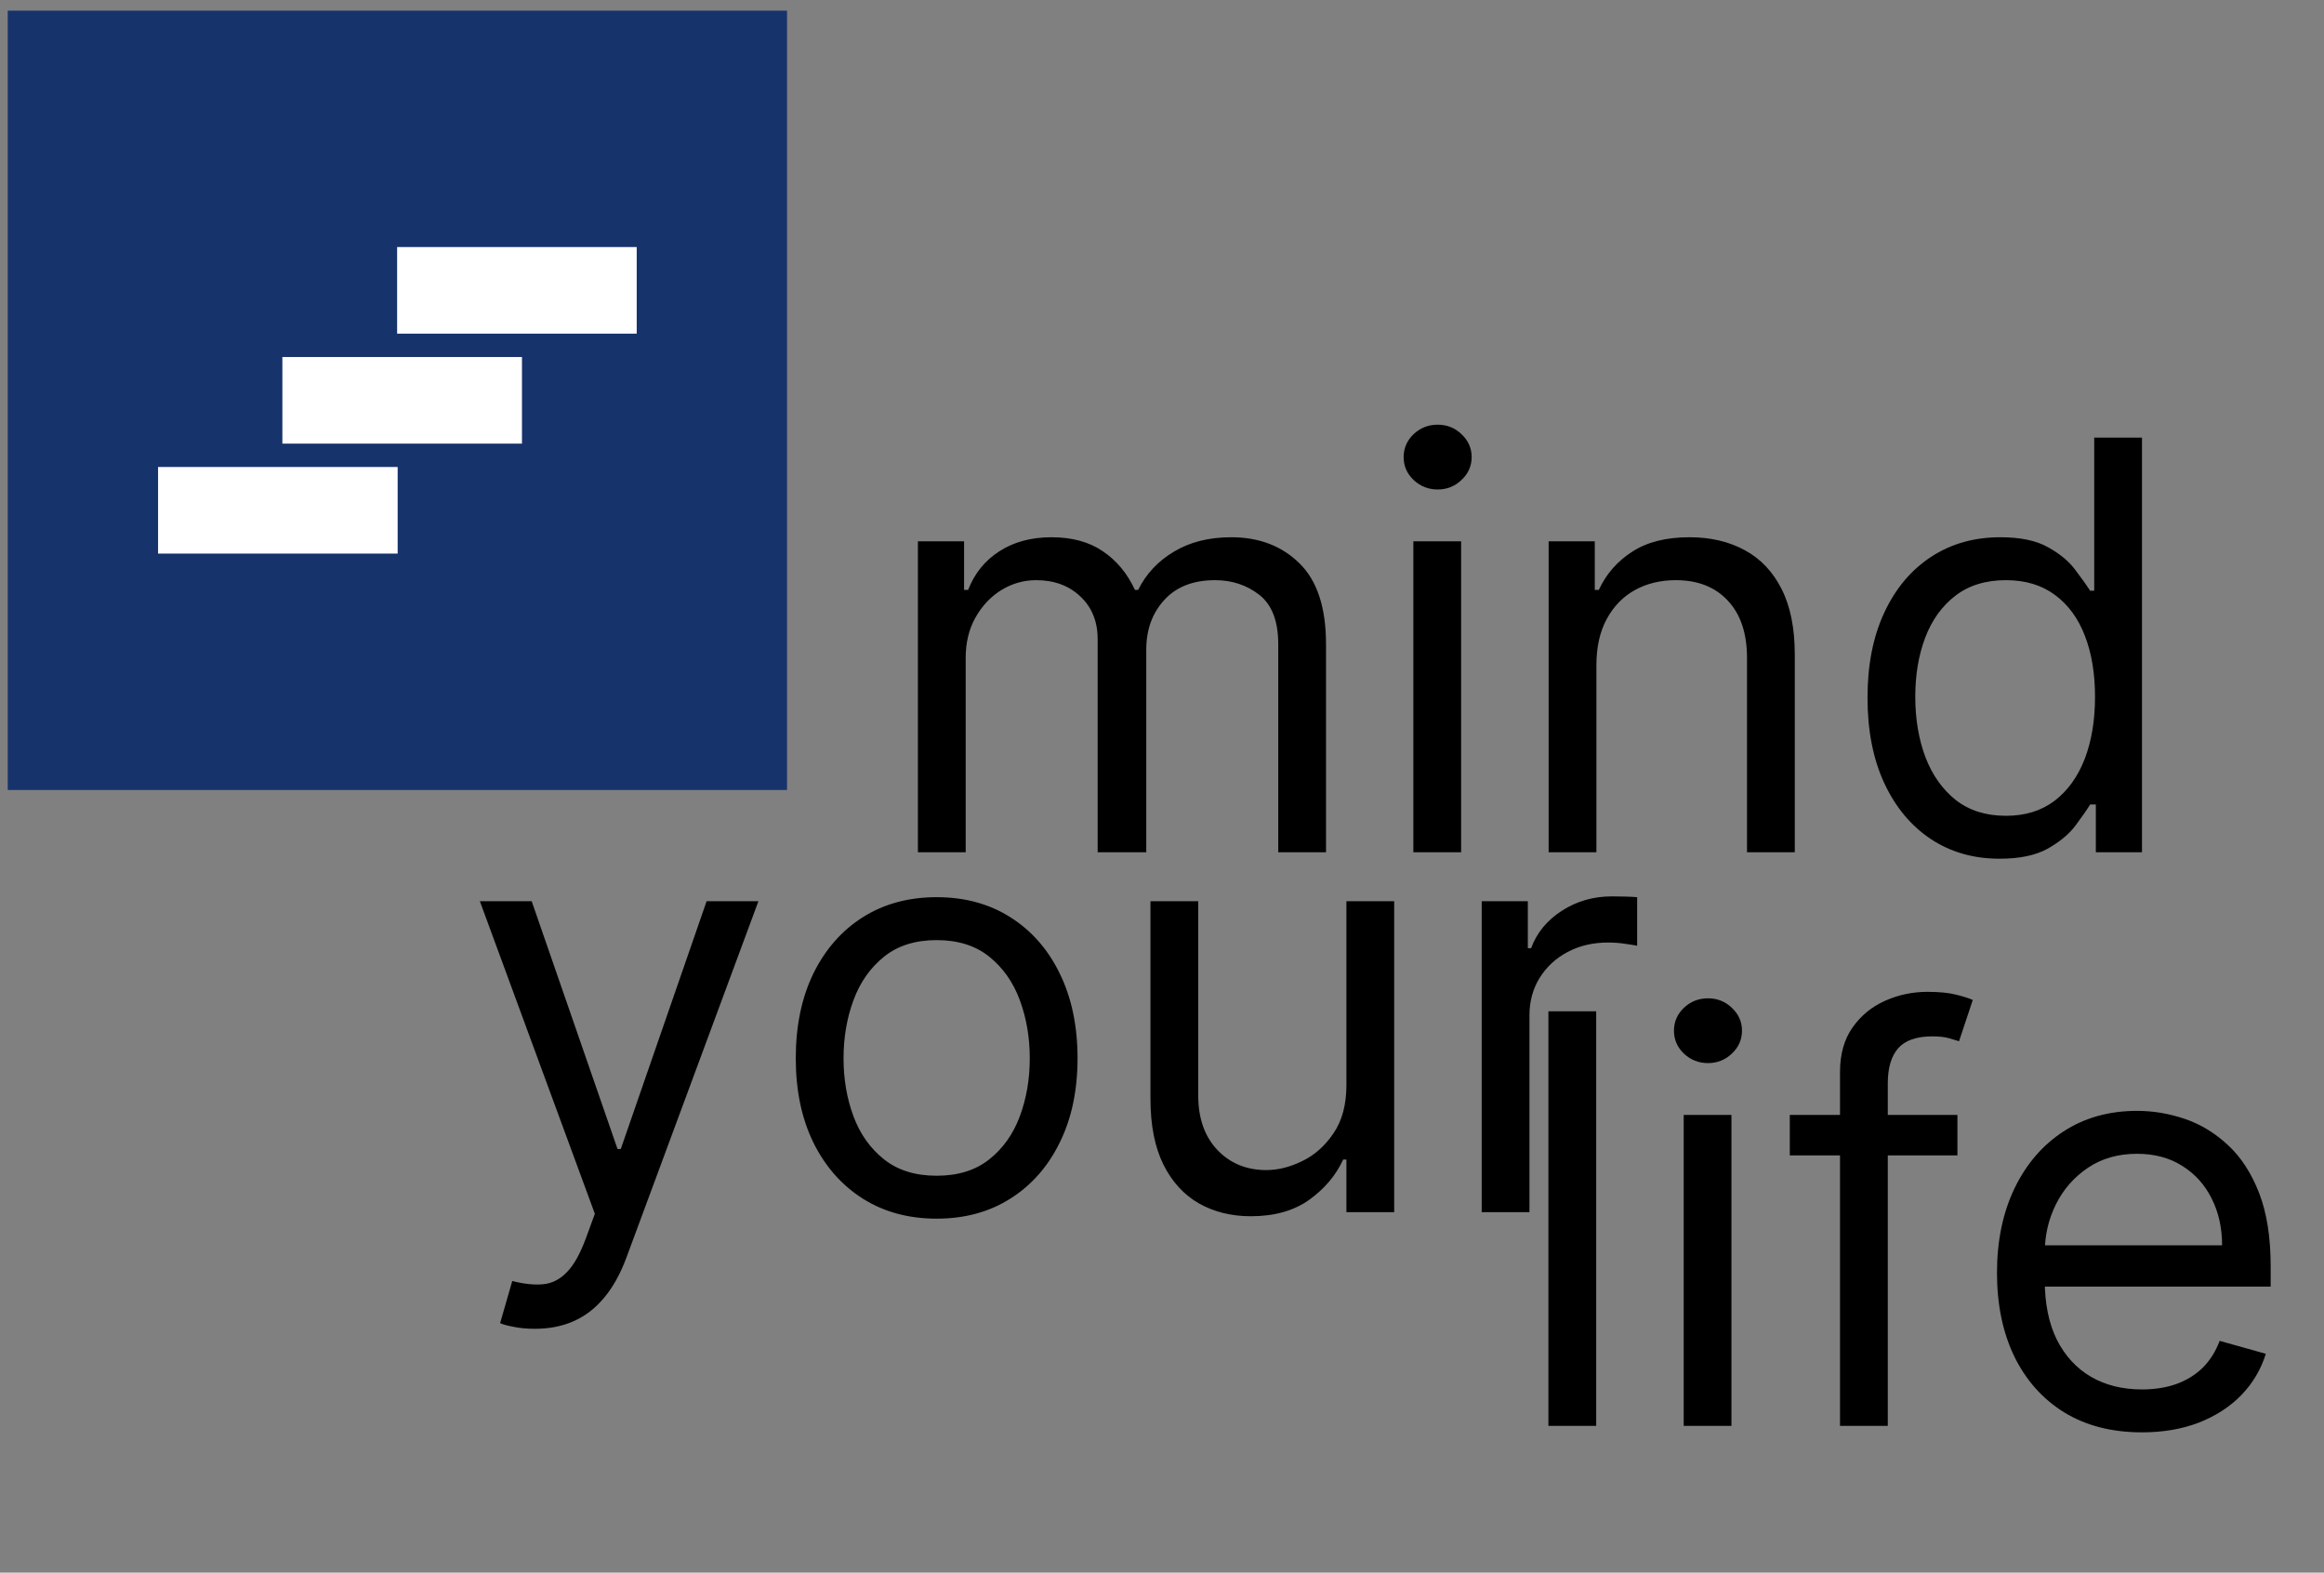
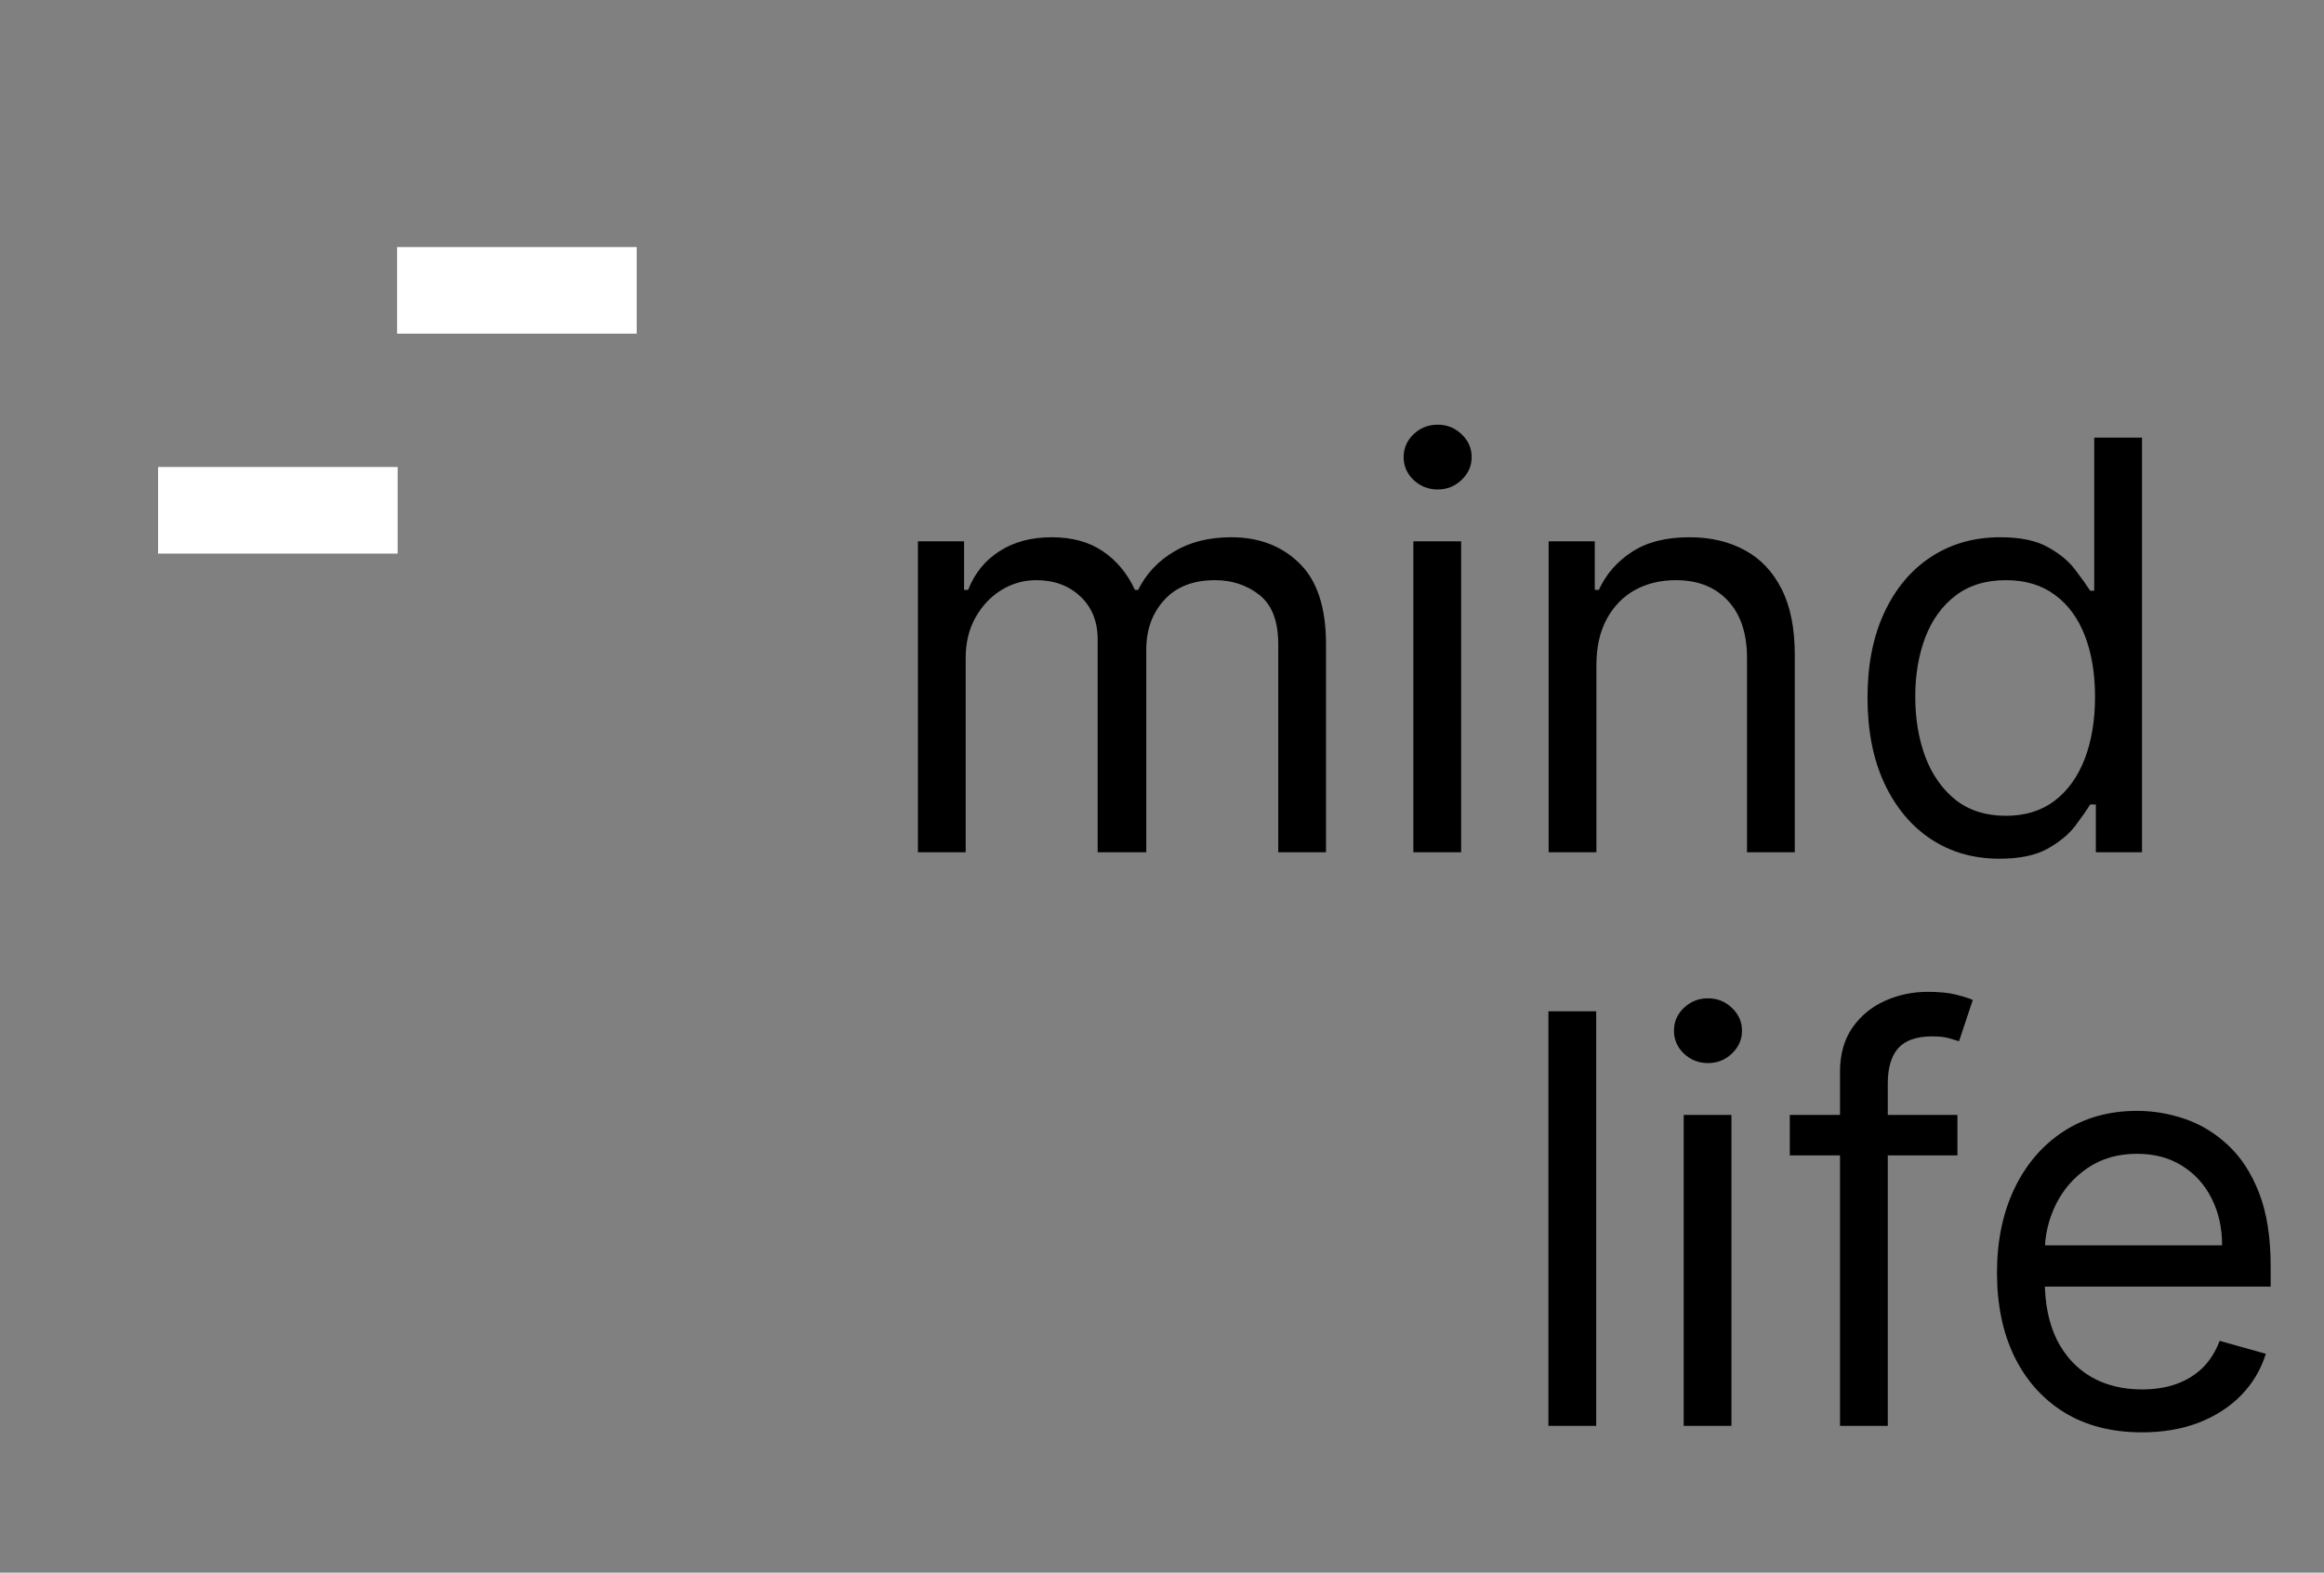
<svg xmlns="http://www.w3.org/2000/svg" width="167" height="113" viewBox="0 0 167 113" fill="none">
  <rect x="0" y="0" width="167" height="113" fill="#808080" stroke="none" />
  <path d="M114.7 72.663V102.454H111.267V72.663H114.7ZM120.988 102.454V80.111H124.42V102.454H120.988ZM122.733 76.387C122.064 76.387 121.487 76.159 121.002 75.704C120.527 75.248 120.289 74.7 120.289 74.06C120.289 73.42 120.527 72.872 121.002 72.416C121.487 71.96 122.064 71.732 122.733 71.732C123.402 71.732 123.974 71.96 124.45 72.416C124.934 72.872 125.177 73.42 125.177 74.06C125.177 74.7 124.934 75.248 124.45 75.704C123.974 76.159 123.402 76.387 122.733 76.387ZM140.658 80.111V83.02H128.613V80.111H140.658ZM132.221 102.454V77.027C132.221 75.747 132.521 74.68 133.123 73.827C133.724 72.974 134.505 72.334 135.465 71.907C136.425 71.48 137.438 71.267 138.505 71.267C139.348 71.267 140.037 71.335 140.57 71.471C141.104 71.606 141.501 71.732 141.763 71.849L140.774 74.816C140.599 74.758 140.357 74.685 140.047 74.598C139.746 74.511 139.348 74.467 138.854 74.467C137.719 74.467 136.9 74.753 136.396 75.325C135.901 75.897 135.654 76.736 135.654 77.842V102.454H132.221ZM153.916 102.919C151.764 102.919 149.907 102.444 148.345 101.494C146.794 100.534 145.596 99.196 144.752 97.479C143.918 95.753 143.501 93.746 143.501 91.457C143.501 89.168 143.918 87.151 144.752 85.406C145.596 83.651 146.769 82.283 148.272 81.304C149.785 80.315 151.55 79.82 153.567 79.82C154.731 79.82 155.88 80.014 157.015 80.402C158.149 80.79 159.182 81.42 160.113 82.293C161.044 83.156 161.786 84.3 162.339 85.726C162.891 87.151 163.168 88.907 163.168 90.992V92.446H145.945V89.479H159.677C159.677 88.218 159.425 87.093 158.92 86.104C158.426 85.115 157.718 84.334 156.797 83.762C155.885 83.19 154.809 82.904 153.567 82.904C152.2 82.904 151.017 83.243 150.018 83.922C149.029 84.591 148.268 85.464 147.734 86.54C147.201 87.617 146.934 88.771 146.934 90.002V91.981C146.934 93.668 147.225 95.098 147.807 96.272C148.399 97.436 149.218 98.323 150.265 98.934C151.313 99.535 152.53 99.836 153.916 99.836C154.818 99.836 155.633 99.71 156.36 99.457C157.097 99.196 157.732 98.808 158.266 98.294C158.799 97.77 159.211 97.12 159.502 96.345L162.819 97.275C162.47 98.4 161.883 99.39 161.059 100.243C160.234 101.087 159.216 101.746 158.004 102.221C156.792 102.687 155.429 102.919 153.916 102.919Z" fill="black" />
  <path d="M65.96 61.237V38.894H69.277V42.385H69.568C70.033 41.192 70.785 40.266 71.823 39.606C72.86 38.937 74.106 38.603 75.561 38.603C77.035 38.603 78.262 38.937 79.241 39.606C80.23 40.266 81.001 41.192 81.554 42.385H81.787C82.359 41.231 83.217 40.314 84.361 39.636C85.506 38.947 86.878 38.603 88.478 38.603C90.476 38.603 92.11 39.228 93.38 40.479C94.65 41.721 95.286 43.655 95.286 46.283V61.237H91.853V46.283C91.853 44.635 91.402 43.456 90.5 42.748C89.598 42.041 88.536 41.687 87.314 41.687C85.743 41.687 84.526 42.162 83.663 43.112C82.8 44.053 82.369 45.245 82.369 46.691V61.237H78.877V45.934C78.877 44.664 78.465 43.641 77.641 42.865C76.817 42.079 75.755 41.687 74.456 41.687C73.563 41.687 72.729 41.924 71.954 42.399C71.187 42.874 70.567 43.534 70.092 44.378C69.626 45.212 69.393 46.176 69.393 47.272V61.237H65.96ZM101.562 61.237V38.894H104.995V61.237H101.562ZM103.308 35.17C102.639 35.17 102.062 34.942 101.577 34.486C101.102 34.031 100.864 33.483 100.864 32.843C100.864 32.203 101.102 31.655 101.577 31.199C102.062 30.743 102.639 30.515 103.308 30.515C103.977 30.515 104.549 30.743 105.024 31.199C105.509 31.655 105.752 32.203 105.752 32.843C105.752 33.483 105.509 34.031 105.024 34.486C104.549 34.942 103.977 35.17 103.308 35.17ZM114.716 47.796V61.237H111.283V38.894H114.599V42.385H114.89C115.414 41.25 116.209 40.339 117.276 39.65C118.342 38.952 119.719 38.603 121.407 38.603C122.92 38.603 124.243 38.913 125.378 39.534C126.513 40.145 127.395 41.076 128.025 42.327C128.656 43.568 128.971 45.139 128.971 47.04V61.237H125.538V47.272C125.538 45.517 125.082 44.15 124.171 43.17C123.259 42.181 122.008 41.687 120.418 41.687C119.322 41.687 118.342 41.924 117.479 42.399C116.626 42.874 115.952 43.568 115.457 44.479C114.963 45.391 114.716 46.496 114.716 47.796ZM143.681 61.702C141.819 61.702 140.175 61.232 138.75 60.291C137.324 59.341 136.209 58.002 135.404 56.276C134.599 54.541 134.197 52.489 134.197 50.123C134.197 47.777 134.599 45.74 135.404 44.014C136.209 42.288 137.329 40.954 138.764 40.014C140.199 39.073 141.858 38.603 143.739 38.603C145.193 38.603 146.343 38.845 147.186 39.33C148.04 39.805 148.689 40.348 149.135 40.959C149.591 41.56 149.945 42.055 150.197 42.443H150.488V31.446H153.921V61.237H150.605V57.804H150.197C149.945 58.211 149.586 58.725 149.121 59.346C148.655 59.957 147.991 60.505 147.128 60.989C146.265 61.465 145.116 61.702 143.681 61.702ZM144.146 58.618C145.523 58.618 146.687 58.26 147.637 57.542C148.588 56.815 149.31 55.811 149.805 54.531C150.299 53.241 150.546 51.752 150.546 50.065C150.546 48.397 150.304 46.938 149.819 45.687C149.334 44.426 148.617 43.447 147.666 42.748C146.716 42.041 145.543 41.687 144.146 41.687C142.692 41.687 141.479 42.06 140.51 42.807C139.55 43.544 138.827 44.547 138.342 45.818C137.867 47.078 137.629 48.494 137.629 50.065C137.629 51.656 137.872 53.1 138.357 54.4C138.851 55.69 139.579 56.718 140.539 57.484C141.508 58.24 142.711 58.618 144.146 58.618Z" fill="black" />
-   <path d="M38.44 95.478C37.858 95.478 37.339 95.43 36.884 95.333C36.428 95.246 36.113 95.158 35.938 95.071L36.811 92.046C37.645 92.259 38.382 92.337 39.022 92.278C39.662 92.22 40.229 91.934 40.724 91.42C41.228 90.916 41.689 90.096 42.106 88.962L42.746 87.216L34.483 64.757H38.207L44.375 82.561H44.608L50.775 64.757H54.499L45.015 90.358C44.588 91.512 44.06 92.467 43.429 93.224C42.799 93.99 42.067 94.557 41.233 94.926C40.409 95.294 39.478 95.478 38.44 95.478ZM67.307 87.565C65.29 87.565 63.52 87.085 61.998 86.125C60.485 85.165 59.302 83.822 58.448 82.096C57.605 80.37 57.183 78.353 57.183 76.045C57.183 73.717 57.605 71.686 58.448 69.95C59.302 68.214 60.485 66.866 61.998 65.906C63.52 64.946 65.29 64.466 67.307 64.466C69.324 64.466 71.089 64.946 72.602 65.906C74.124 66.866 75.307 68.214 76.151 69.95C77.004 71.686 77.431 73.717 77.431 76.045C77.431 78.353 77.004 80.37 76.151 82.096C75.307 83.822 74.124 85.165 72.602 86.125C71.089 87.085 69.324 87.565 67.307 87.565ZM67.307 84.481C68.839 84.481 70.1 84.089 71.089 83.303C72.078 82.518 72.81 81.485 73.285 80.205C73.761 78.925 73.998 77.538 73.998 76.045C73.998 74.551 73.761 73.16 73.285 71.87C72.81 70.58 72.078 69.538 71.089 68.743C70.1 67.947 68.839 67.55 67.307 67.55C65.775 67.55 64.514 67.947 63.525 68.743C62.536 69.538 61.804 70.58 61.328 71.87C60.853 73.16 60.616 74.551 60.616 76.045C60.616 77.538 60.853 78.925 61.328 80.205C61.804 81.485 62.536 82.518 63.525 83.303C64.514 84.089 65.775 84.481 67.307 84.481ZM96.752 77.965V64.757H100.185V87.1H96.752V83.318H96.519C95.996 84.453 95.181 85.417 94.076 86.213C92.97 86.998 91.574 87.391 89.886 87.391C88.49 87.391 87.249 87.085 86.162 86.474C85.076 85.854 84.223 84.923 83.602 83.681C82.982 82.43 82.671 80.855 82.671 78.954V64.757H86.104V78.721C86.104 80.35 86.56 81.65 87.472 82.62C88.393 83.589 89.566 84.074 90.992 84.074C91.845 84.074 92.713 83.856 93.596 83.42C94.488 82.983 95.234 82.314 95.836 81.412C96.447 80.51 96.752 79.361 96.752 77.965ZM106.473 87.1V64.757H109.789V68.132H110.022C110.429 67.026 111.166 66.129 112.233 65.441C113.3 64.752 114.502 64.408 115.84 64.408C116.092 64.408 116.408 64.413 116.786 64.422C117.164 64.432 117.45 64.447 117.644 64.466V67.957C117.528 67.928 117.261 67.884 116.844 67.826C116.437 67.758 116.005 67.724 115.549 67.724C114.463 67.724 113.493 67.952 112.64 68.408C111.796 68.854 111.127 69.475 110.633 70.27C110.148 71.055 109.905 71.952 109.905 72.961V87.1H106.473Z" fill="black" />
-   <path d="M56.555 0.765H0.557V56.764H56.555V0.765Z" fill="#17336B" />
+   <path d="M56.555 0.765H0.557H56.555V0.765Z" fill="#17336B" />
  <path d="M44.703 18.801H29.587V22.924H44.703V18.801Z" fill="white" stroke="white" stroke-width="2.1" />
  <path d="M27.525 34.605H12.409V38.727H27.525V34.605Z" fill="white" stroke="white" stroke-width="2.1" />
-   <path d="M36.458 26.703H21.341V30.826H36.458V26.703Z" fill="white" stroke="white" stroke-width="2.1" />
</svg>